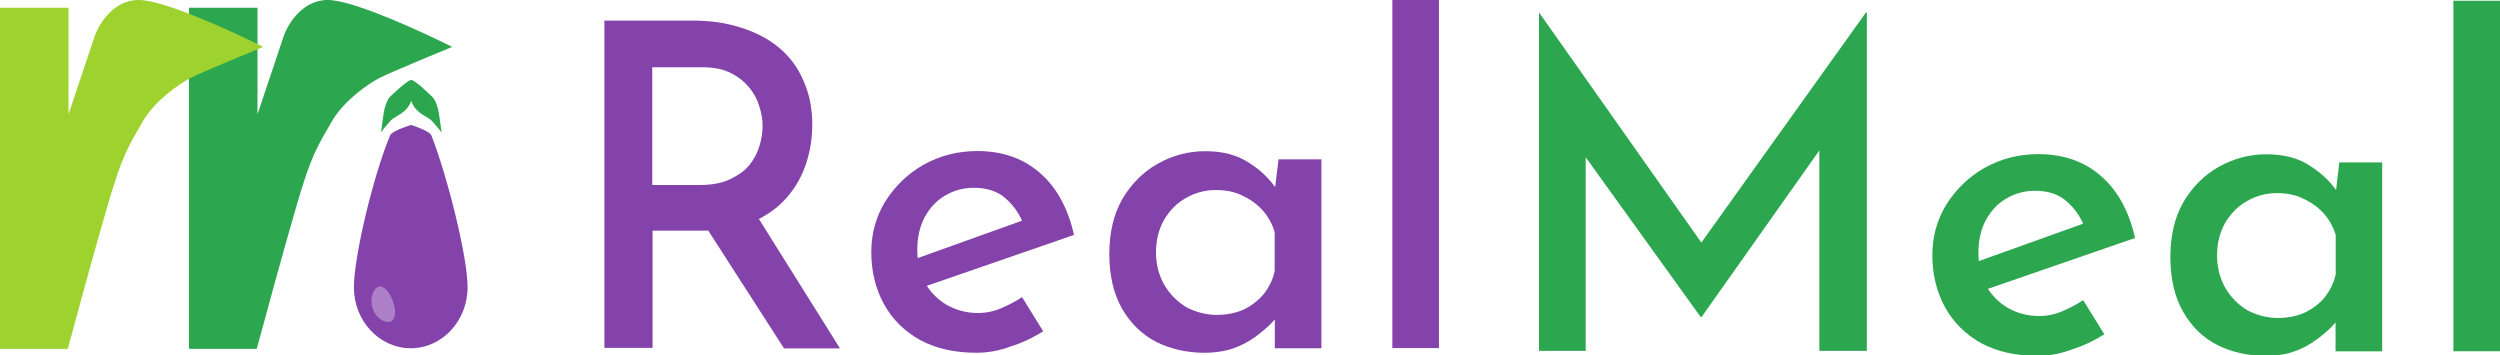
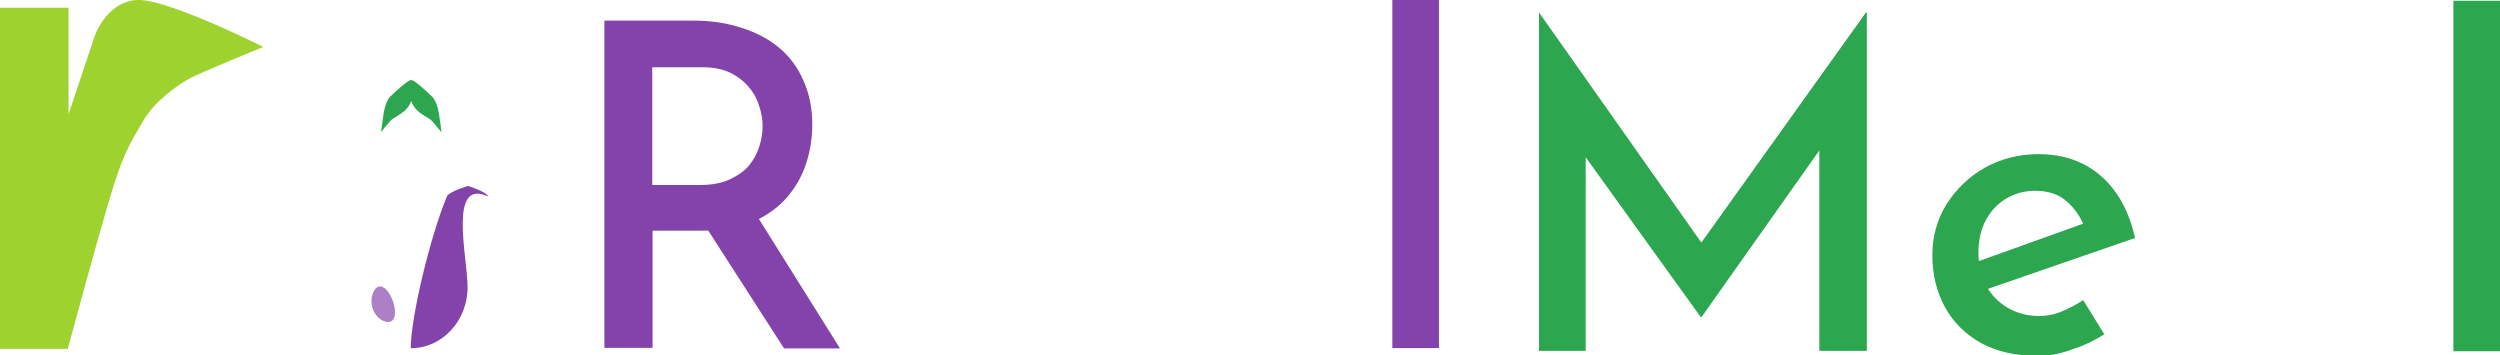
<svg xmlns="http://www.w3.org/2000/svg" version="1.1" id="Layer_1" x="0px" y="0px" viewBox="0 0 3320.3 472" style="enable-background:new 0 0 3320.3 472;" xml:space="preserve">
  <style type="text/css">
	.st0{fill:#8443AB;}
	.st1{fill:#2CA64F;}
	.st2{fill:#9ED22E;}
	.st3{fill:#AD7FC7;}
	.st4{fill-rule:evenodd;clip-rule:evenodd;fill:#2CA64F;}
</style>
  <path class="st0" d="M922,27.4c22.7,0,43.7,3.3,62.7,9.5c19.4,6.2,36.3,14.9,49.9,26.4c14,11.6,24.8,26,32.2,43.3  c7.8,16.9,12,36.3,12,58.6c0,17.3-2.5,34.3-7.8,50.8c-5.4,16.9-13.6,31.8-25.2,45.4c-11.6,13.6-26.8,24.8-45.4,33  c-18.6,7.8-42.1,12-70.2,12h-63.5v155.6h-64V27.4H922z M929,245.7c16.5,0,30.1-2.5,40.9-7.8c11.1-5.4,19.8-11.6,25.6-19  c6.2-7.8,10.7-16.5,13.2-25.2c2.9-9.1,4.1-18.2,4.1-26.4c0-7.8-1.2-16.5-4.1-25.2c-2.5-8.7-6.6-17.3-13.2-25.2  c-6.2-7.8-14-14.4-24.8-19.8c-10.3-5.4-23.1-7.8-38.4-7.8h-66v156.4L929,245.7L929,245.7z M1002.9,282.8l112.7,179.9h-74.3  L926.9,284.9L1002.9,282.8z" />
-   <path class="st0" d="M1296.7,468.5c-29.3,0-54.1-5.8-74.7-16.9c-20.6-11.6-36.7-27.2-47.9-47.5c-11.1-20.2-16.9-43.3-16.9-69.3  c0-24.8,6.2-47,18.6-67.3c12.8-20.2,29.7-36.7,50.8-48.7c21.5-12,45.4-18.2,71.4-18.2c33.4,0,61.5,9.9,83.4,29.3  c22.3,19.4,37.1,47,45,82.1L1222,382.7l-14.4-35.9l163.4-58.6l-12.4,7.8c-5-12.4-12.4-23.1-22.7-32.2c-10.3-9.5-24.8-14.4-42.5-14.4  c-14.4,0-27.2,3.7-38.8,10.7c-11.1,6.6-20.2,16.5-26.8,28.9c-6.2,12-9.5,26-9.5,42.5c0,16.9,3.3,31.4,10.3,44.2  c7,12.4,16.9,22.3,28.9,29.3c12.4,7,26,10.7,41.3,10.7c10.7,0,21-2.1,30.5-6.2c9.9-4.1,19.4-9.1,28.1-14.9l28.1,45.4  c-13.2,8.3-27.6,15.3-43.3,20.2C1326.4,466,1311.5,468.5,1296.7,468.5z" />
-   <path class="st0" d="M1599.6,468.5c-23.5,0-45-5-64-14.4c-19-9.9-34.3-24.8-45.4-44.2c-11.1-19.4-16.9-43.7-16.9-72.6  c0-28.5,5.8-52.8,17.3-73c12-20.2,27.6-35.9,46.6-46.6c19.4-11.1,40.9-16.9,63.5-16.9c23.9,0,43.3,5.4,58.6,15.7  c15.7,9.9,27.6,21.9,36.7,35.5l-4.1,9.5l6.2-49.9h56.9v250.9h-61.9v-62.7l6.6,14.9c-1.7,3.3-5,7.8-10.3,13.6  c-5.4,5.8-12.4,11.6-21,18.2c-8.3,6.2-18.6,12-30.1,16.1C1627.2,466.4,1614,468.5,1599.6,468.5z M1616.1,418.2  c13.2,0,25.2-2.5,35.5-7c10.3-5,19-11.6,26.4-20.2c7-8.7,12.4-19,14.9-30.9v-52c-3.3-11.1-8.7-20.6-16.1-28.9  c-7.4-8.3-16.9-14.9-27.6-19.8c-10.3-5-21.9-7-34.7-7c-14.4,0-27.6,3.7-39.6,10.7c-12,6.6-21.5,16.5-28.9,28.9  c-7,12.4-10.7,26.8-10.7,43.3c0,15.7,3.7,29.7,10.7,42.5c7.4,12.8,17.7,23.1,30.1,30.5C1588.4,414.5,1601.6,418.2,1616.1,418.2z" />
  <path class="st0" d="M1849.2-3.2h61.9v465.5h-61.9V-3.2z" />
  <path class="st1" d="M2044,466.4V17.1h0.4l231.1,327.6l-27.6-6.2l230.3-321.9h1.2V466h-63.1v-305l4.1,33l-160.5,227h-1.2l-163.4-227  l10.7-30.1V466H2044V466.4z" />
  <path class="st1" d="M2705.9,472.6c-29.3,0-54.1-5.8-74.7-16.9c-20.6-11.6-36.7-27.2-47.9-47.5c-11.1-20.2-16.9-43.3-16.9-69.3  c0-24.8,6.2-47,18.6-67.3c12.8-20.2,29.7-36.7,50.8-48.7c21.5-12,45.4-18.2,71.4-18.2c33.4,0,61.5,9.9,83.4,29.3  c22.3,19.4,37.1,47,45,82.1l-204.3,70.6l-14.4-35.9l163.4-58.6l-12.4,7.8c-5-12.4-12.4-23.1-22.7-32.2  c-10.3-9.5-24.3-14.4-42.5-14.4c-14.4,0-27.2,3.7-38.8,10.7c-11.1,6.6-20.2,16.5-26.8,28.9c-6.2,12-9.5,26-9.5,42.5  c0,16.9,3.3,31.4,10.3,44.2c7,12.4,16.9,22.3,28.9,29.3c12.4,7,26,10.7,41.3,10.7c10.7,0,21-2.1,30.5-6.2  c9.9-4.1,19.4-9.1,28.1-14.9l28.1,45.4c-13.2,8.3-27.6,15.3-43.3,20.2C2735.6,470.2,2720.8,472.6,2705.9,472.6z" />
-   <path class="st1" d="M3008.8,472.6c-23.5,0-45-5-64-14.4c-19.4-9.9-34.3-24.8-45.4-44.2c-11.1-19.4-16.9-43.7-16.9-72.6  c0-28.5,5.8-52.8,17.3-73c12-20.2,27.6-35.9,46.6-46.6c19.8-11.1,40.9-16.9,63.5-16.9c23.9,0,43.7,5.4,58.6,15.7  c15.7,9.9,27.6,21.9,36.7,35.5l-4.1,9.5l5.8-49.9h56.9v250.9h-61.9v-62.7l6.6,14.9c-1.7,3.3-5,7.8-10.3,13.6  c-5.4,5.8-12,11.6-21,18.2c-8.3,6.2-18.2,12-30.1,16.1C3036.4,470.6,3023.2,472.6,3008.8,472.6z M3025.3,422.3  c13.2,0,25.2-2.5,35.5-7c10.3-5,19.4-11.6,26.4-20.2c7-8.7,12.4-19,14.9-30.9v-52c-3.3-11.1-8.7-20.6-16.1-28.9  s-16.9-14.9-27.6-19.8c-10.3-5-21.9-7-34.7-7c-14.4,0-27.6,3.7-39.6,10.7c-12,6.6-21.5,16.5-28.9,28.9c-7,12.4-10.7,26.8-10.7,43.3  c0,15.7,3.7,29.7,10.7,42.5c7.4,12.8,17.7,23.1,30.1,30.5C2997.6,418.6,3010.9,422.3,3025.3,422.3z" />
  <path class="st1" d="M3258.4,1h61.9v465.5h-61.9V1z" />
-   <path class="st1" d="M251,10.3v453h90c10.8-40.2,36.5-134.2,52.5-189c20-68.5,27.5-79,47.5-113.5c16-27.6,48.3-49.5,62.5-57  s97-41.5,97-41.5c-37.7-19-122.3-58-159.5-62S382.5,31,376.5,48.8s-34.5,103-34.5,103V10.3H251z" />
  <path class="st2" d="M0,10.3v453h90c10.8-40.2,36.5-134.2,52.5-189c20-68.5,27.5-79,47.5-113.5c16-27.6,48.3-49.5,62.5-57  c14.2-7.5,97-41.5,97-41.5c-37.7-19-122.3-58-159.5-62S131.5,31,125.5,48.8S91,151.8,91,151.8V10.3H0z" />
-   <path class="st0" d="M621,381.5c0,44.7-33.8,81-75.5,81s-75.5-36.3-75.5-81c0-39.9,25.2-146.6,48-201.5c2.8-6.7,28-14,28-14  s24.4,7.4,27,14C594.7,235.8,621,341.5,621,381.5z" />
+   <path class="st0" d="M621,381.5c0,44.7-33.8,81-75.5,81c0-39.9,25.2-146.6,48-201.5c2.8-6.7,28-14,28-14  s24.4,7.4,27,14C594.7,235.8,621,341.5,621,381.5z" />
  <path class="st3" d="M522,400.5c4.4,12.8,3.5,24.3-3.6,26.7c-7.1,2.4-19-4.4-23.4-17.2s0.5-26.8,7.6-29.2  C509.6,378.4,517.6,387.7,522,400.5z" />
  <path class="st4" d="M526.8,154.5c-3.4,2-6.4,3.9-8.3,6c-6,6.8-10.8,12.8-12.5,15l3.5-25c1-7,4.3-18.2,9-22.5c5.5-5,20.8-20,27.7-22  c6.8,2,22.3,17.5,27.8,22.5c4.7,4.3,8,15.5,9,22.5l3.5,25c-1.7-2.2-6.5-8.2-12.5-15c-1.9-2.2-4.9-4-8.3-6c-7-4.2-15.7-9.4-19.5-21  C542.3,145.2,533.8,150.3,526.8,154.5z" />
</svg>